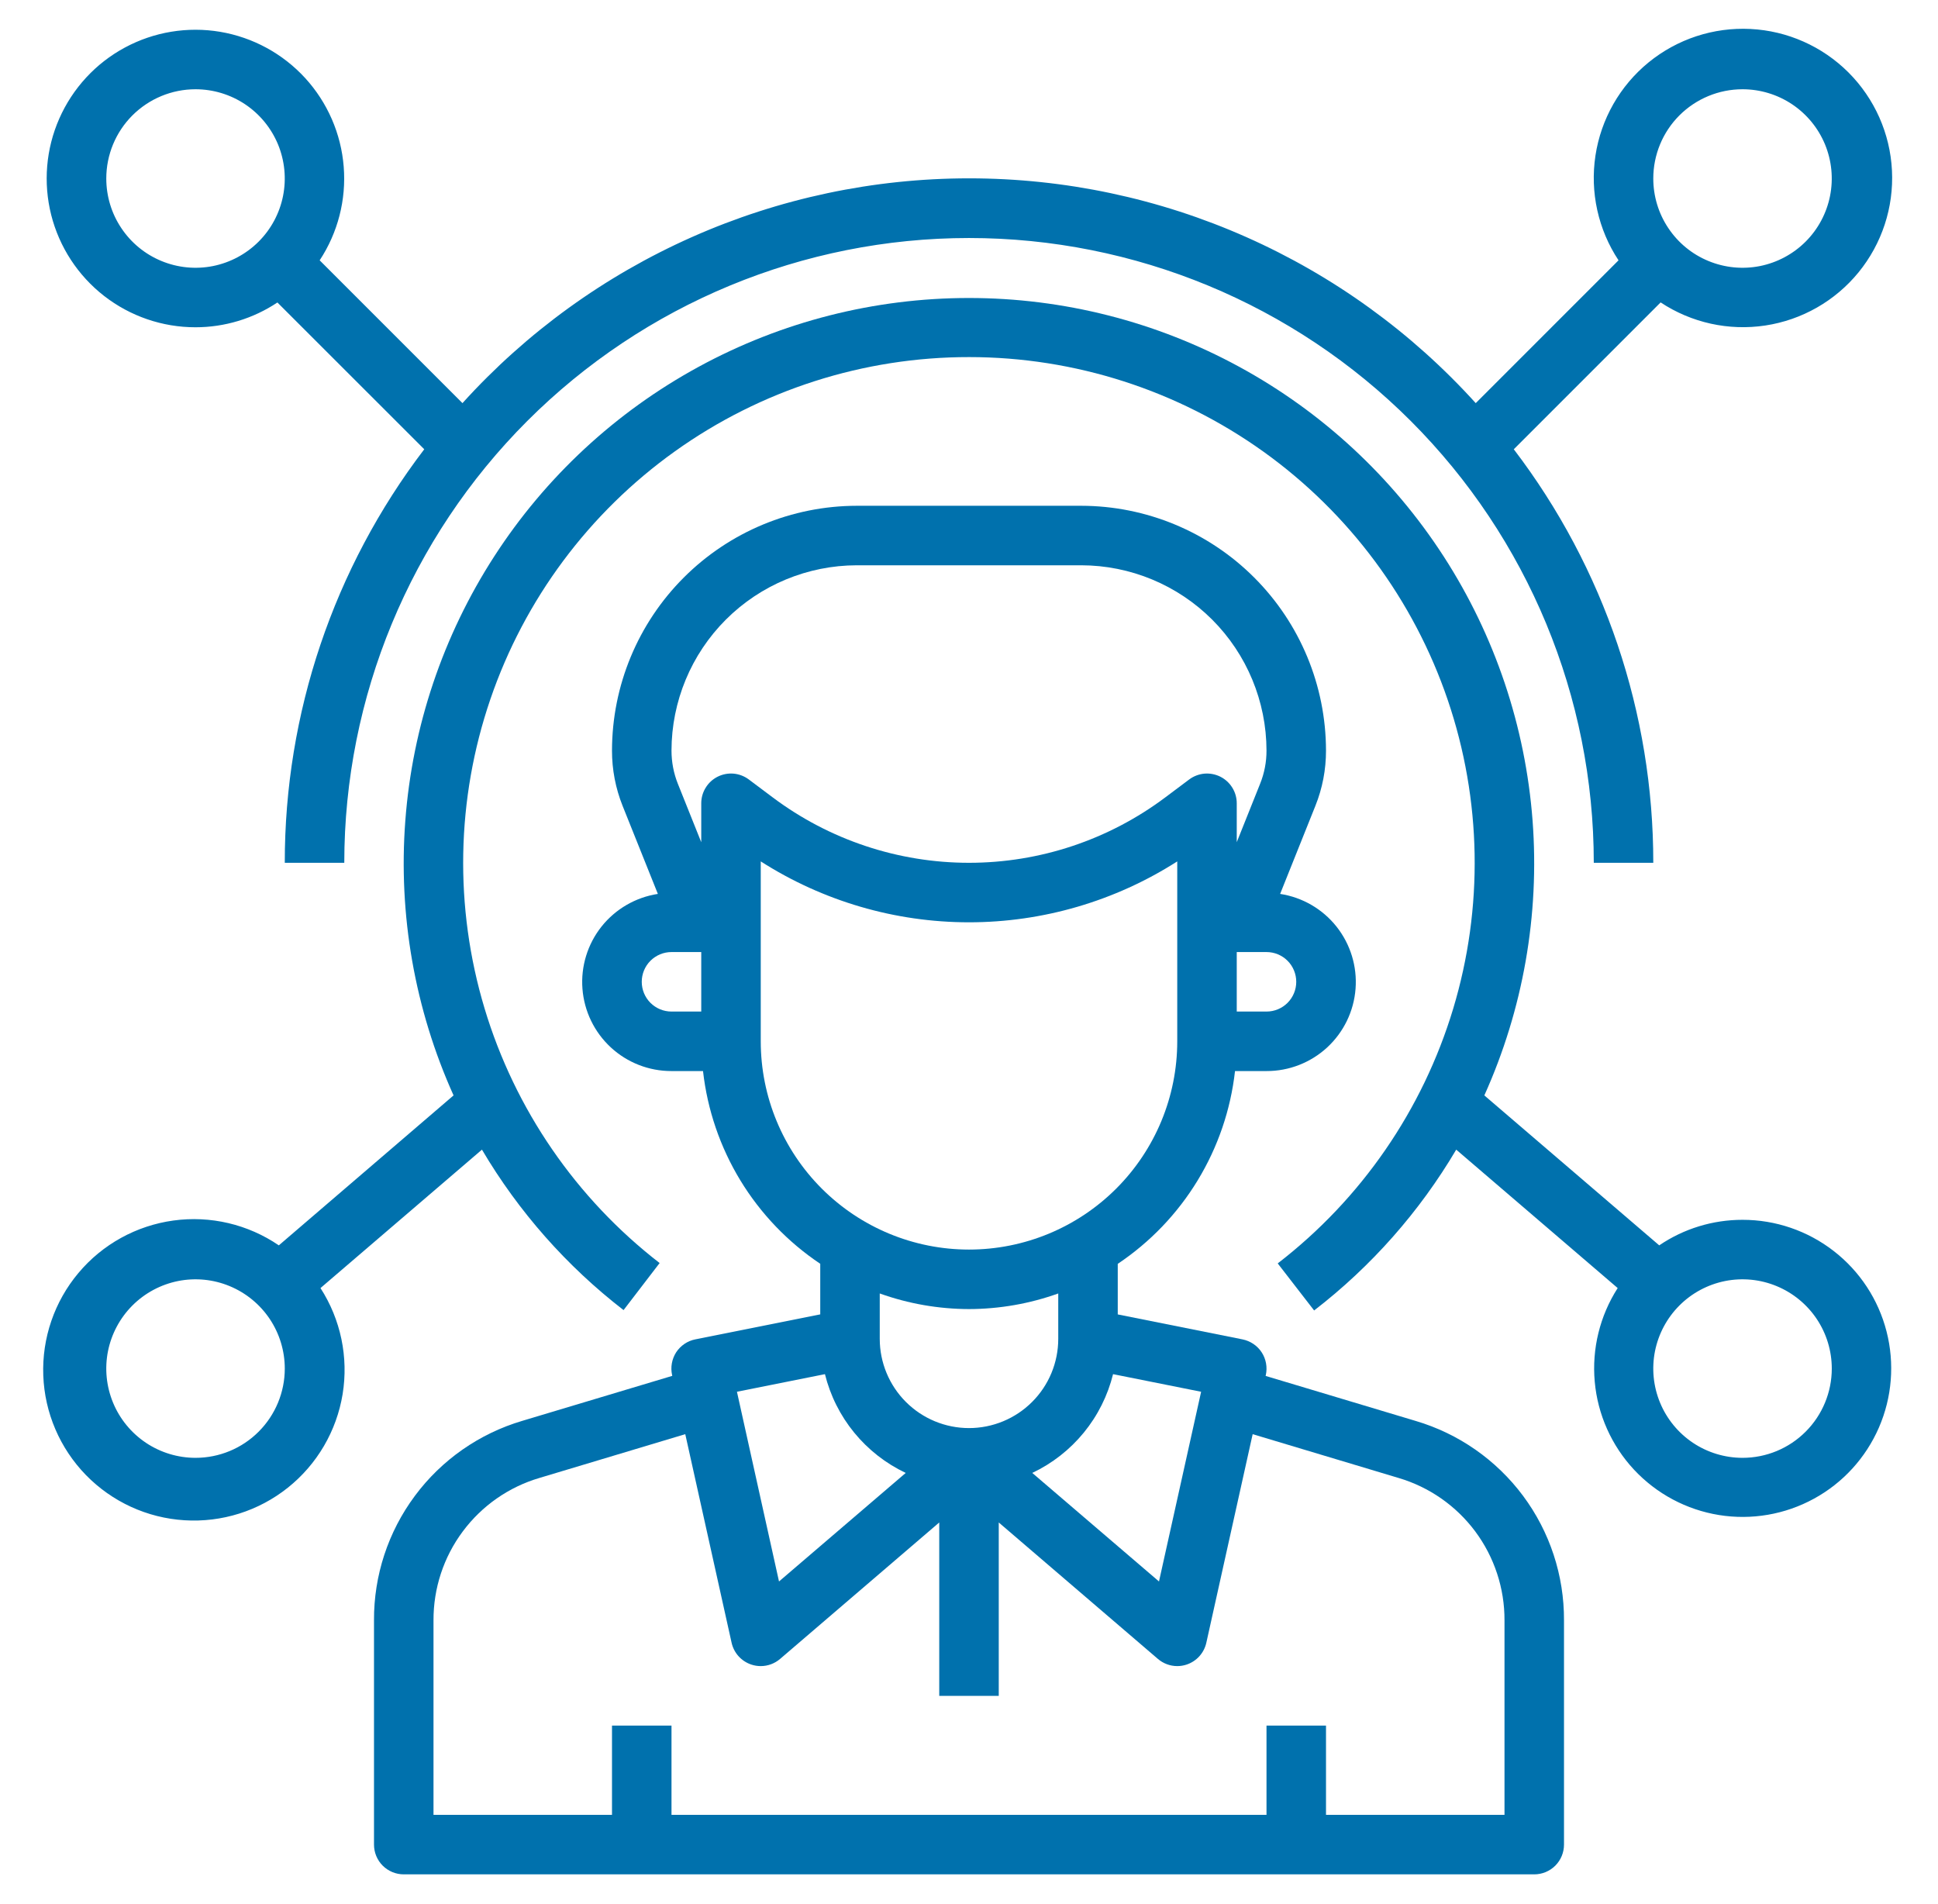
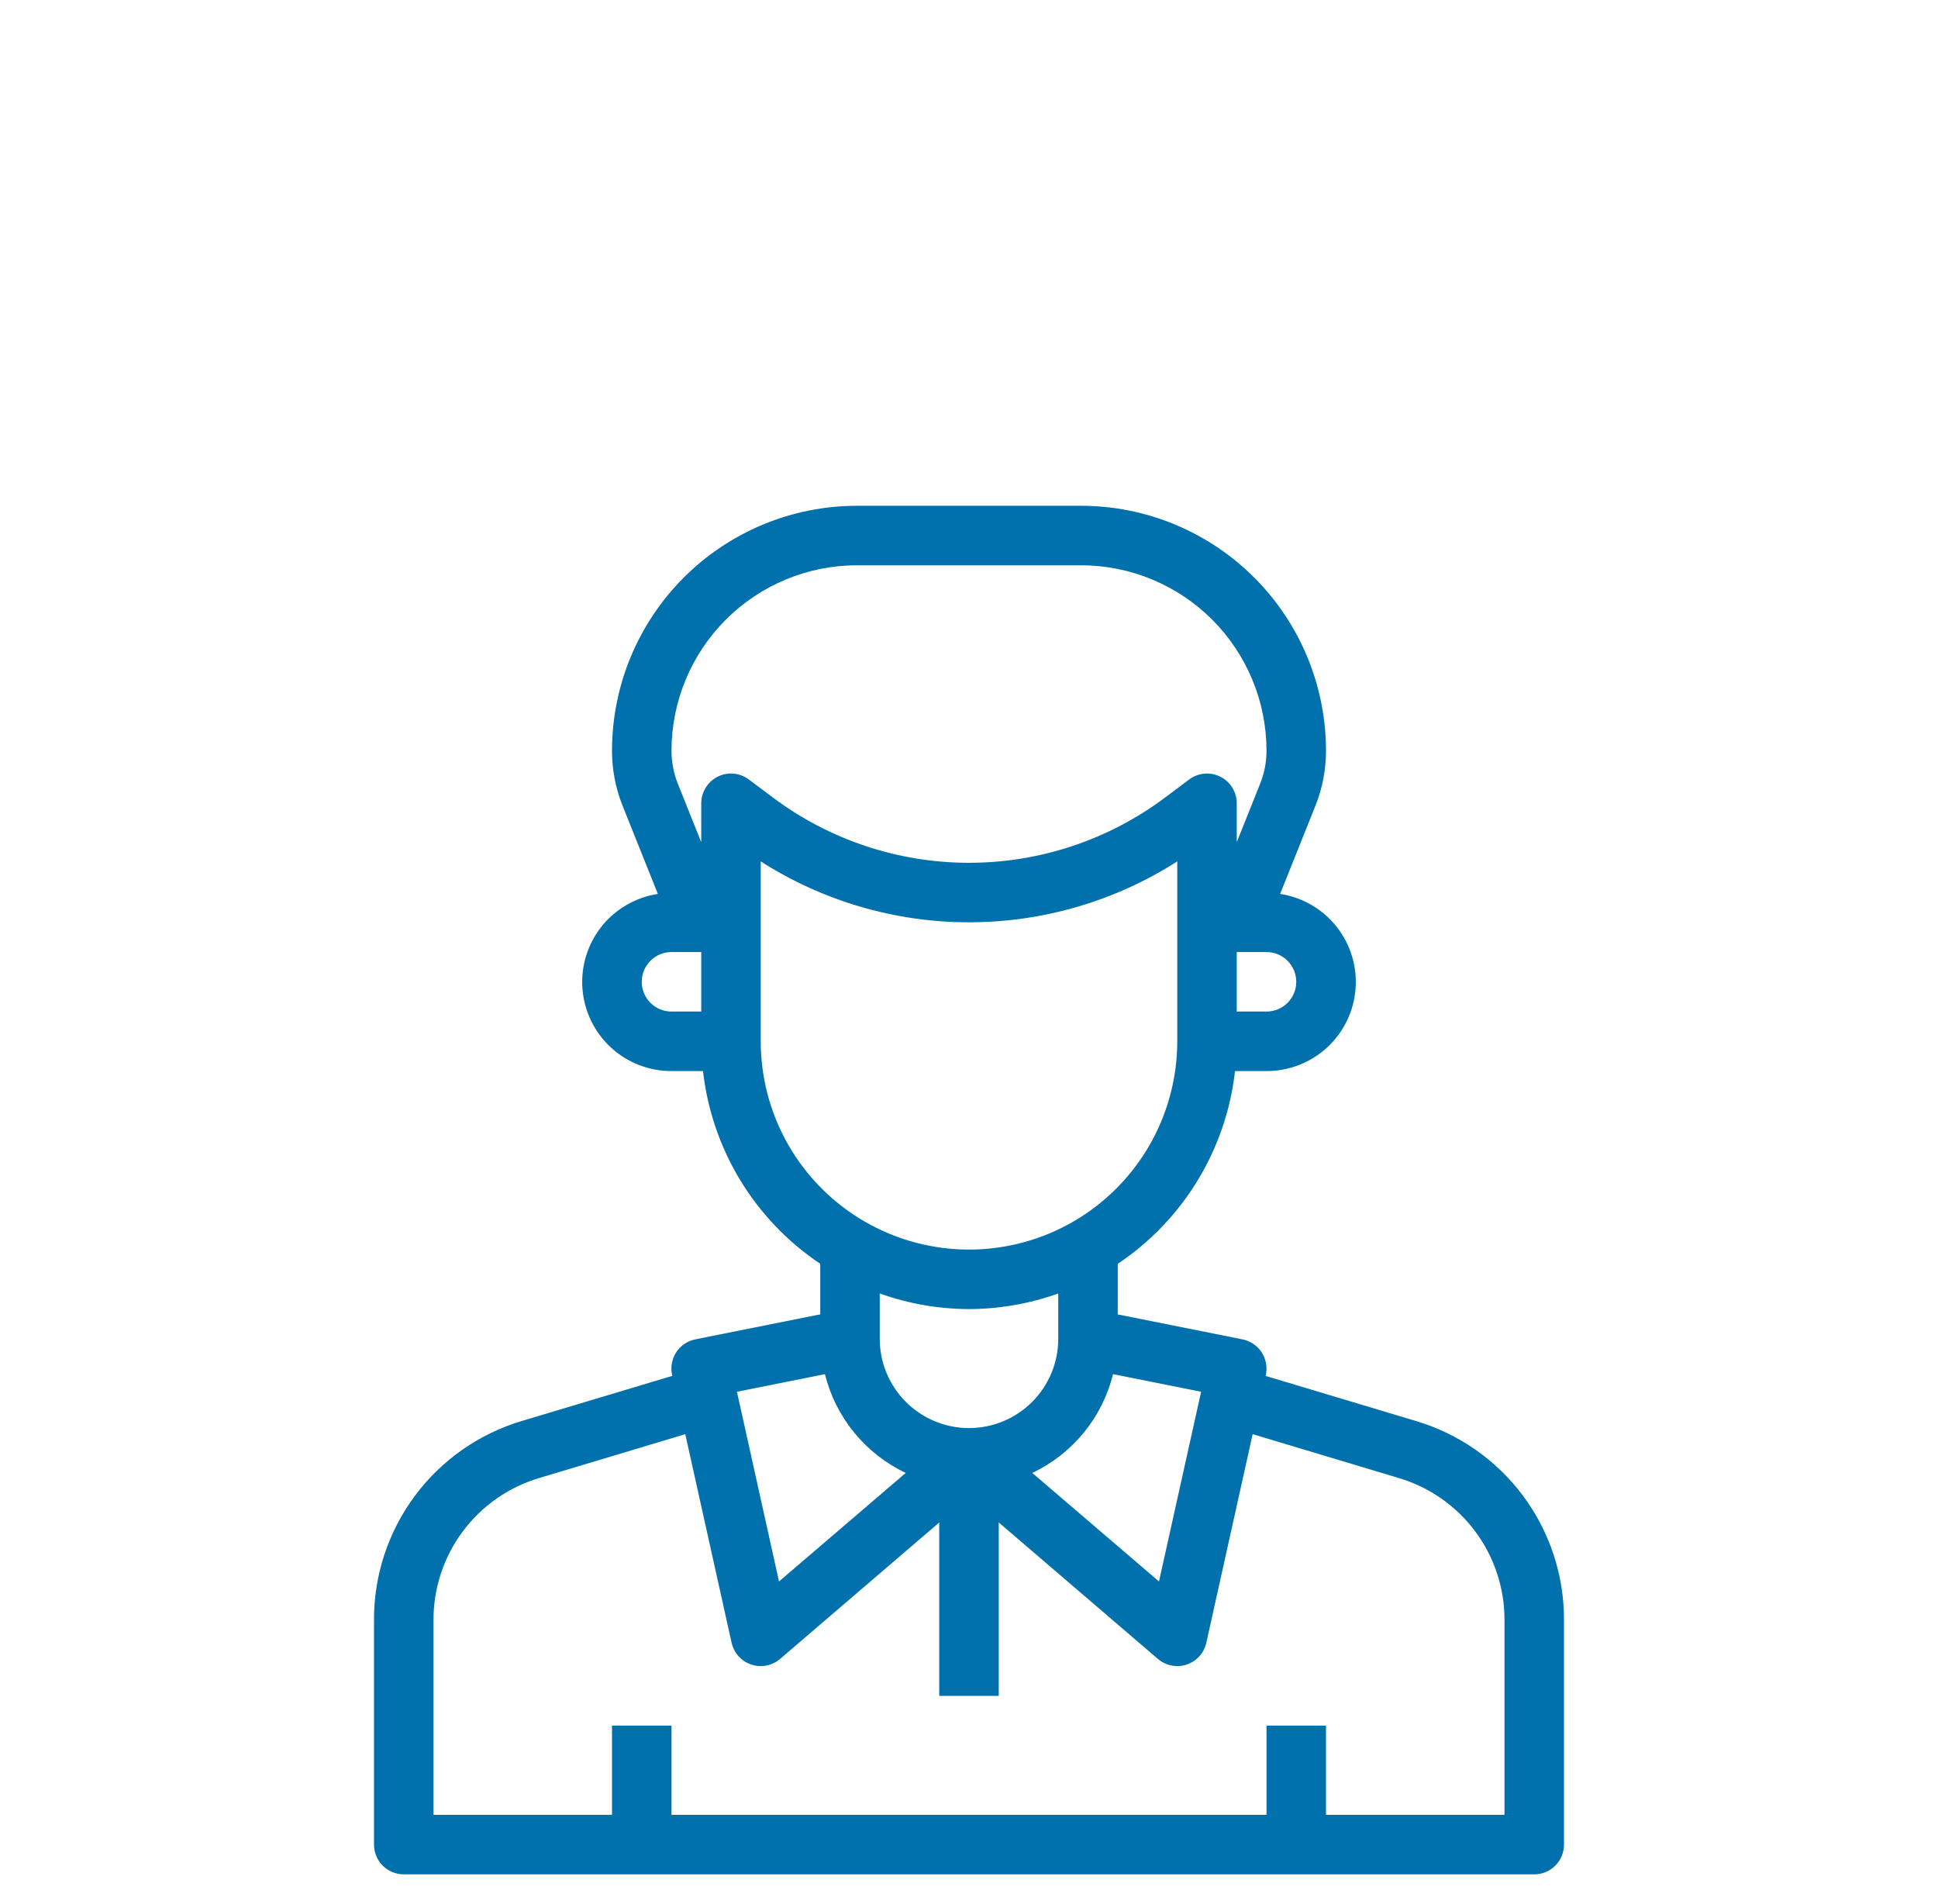
<svg xmlns="http://www.w3.org/2000/svg" width="57" height="56" viewBox="0 0 57 56" fill="none">
  <path d="M41.635 41.789L37.224 40.466L37.23 40.44C37.255 40.326 37.257 40.209 37.236 40.094C37.215 39.979 37.172 39.87 37.108 39.772C37.045 39.675 36.962 39.591 36.866 39.526C36.769 39.461 36.661 39.415 36.547 39.392L32.875 38.657V37.17C33.828 36.532 34.63 35.695 35.225 34.716C35.821 33.736 36.196 32.639 36.324 31.5H37.25C37.911 31.502 38.549 31.253 39.035 30.805C39.52 30.356 39.819 29.741 39.869 29.081C39.92 28.422 39.719 27.768 39.308 27.25C38.897 26.733 38.305 26.39 37.651 26.29L38.687 23.702C38.895 23.185 39.001 22.633 39 22.075C38.998 20.166 38.239 18.336 36.889 16.986C35.539 15.636 33.709 14.877 31.8 14.875H25.201C23.291 14.877 21.461 15.636 20.111 16.986C18.761 18.336 18.002 20.166 18 22.075C17.999 22.632 18.105 23.184 18.312 23.701L19.349 26.29C18.696 26.39 18.104 26.733 17.692 27.25C17.281 27.768 17.08 28.422 17.131 29.081C17.182 29.741 17.48 30.356 17.966 30.805C18.451 31.253 19.089 31.502 19.75 31.5H20.677C20.805 32.639 21.18 33.736 21.775 34.715C22.371 35.694 23.173 36.531 24.125 37.168V38.656L20.45 39.391C20.336 39.413 20.227 39.459 20.131 39.524C20.035 39.589 19.952 39.673 19.888 39.77C19.825 39.868 19.782 39.978 19.761 40.092C19.74 40.207 19.742 40.324 19.767 40.438L19.773 40.464L15.362 41.787C14.097 42.161 12.988 42.935 12.202 43.994C11.415 45.052 10.993 46.337 11 47.656V54.25C11 54.482 11.092 54.705 11.256 54.869C11.421 55.033 11.643 55.125 11.875 55.125H45.125C45.357 55.125 45.58 55.033 45.744 54.869C45.908 54.705 46 54.482 46 54.25V47.656C46.006 46.337 45.584 45.052 44.797 43.994C44.009 42.936 42.9 42.162 41.635 41.789ZM32.737 40.414L35.327 40.932L34.088 46.511L30.361 43.319C30.948 43.041 31.465 42.636 31.876 42.134C32.287 41.632 32.581 41.044 32.737 40.414ZM38.125 28.875C38.125 29.107 38.033 29.33 37.869 29.494C37.705 29.658 37.482 29.75 37.25 29.75H36.375V28H37.25C37.482 28 37.705 28.092 37.869 28.256C38.033 28.42 38.125 28.643 38.125 28.875ZM18.875 28.875C18.875 28.643 18.967 28.42 19.131 28.256C19.296 28.092 19.518 28 19.75 28H20.625V29.75H19.75C19.518 29.75 19.296 29.658 19.131 29.494C18.967 29.33 18.875 29.107 18.875 28.875ZM21.109 22.842C20.963 22.915 20.841 23.026 20.756 23.165C20.67 23.303 20.625 23.462 20.625 23.625V24.77L19.937 23.051C19.813 22.741 19.75 22.41 19.75 22.075C19.752 20.63 20.327 19.245 21.349 18.223C22.37 17.202 23.756 16.627 25.201 16.625H31.8C33.245 16.627 34.63 17.202 35.652 18.223C36.673 19.245 37.248 20.63 37.25 22.075C37.251 22.41 37.187 22.741 37.062 23.051L36.375 24.769V23.625C36.375 23.462 36.33 23.303 36.244 23.165C36.159 23.027 36.037 22.915 35.891 22.842C35.746 22.77 35.583 22.739 35.422 22.753C35.26 22.768 35.105 22.828 34.975 22.925L34.275 23.45C32.609 24.7 30.583 25.375 28.5 25.375C26.418 25.375 24.391 24.7 22.725 23.45L22.025 22.925C21.895 22.828 21.741 22.768 21.579 22.753C21.417 22.739 21.254 22.769 21.109 22.842ZM22.375 30.625V25.334C24.204 26.503 26.329 27.125 28.5 27.125C30.671 27.125 32.796 26.503 34.625 25.334V30.625C34.625 32.249 33.98 33.807 32.831 34.956C31.682 36.105 30.125 36.75 28.5 36.75C26.876 36.75 25.318 36.105 24.169 34.956C23.02 33.807 22.375 32.249 22.375 30.625ZM28.5 38.5C29.395 38.498 30.283 38.343 31.125 38.041V39.375C31.125 40.071 30.849 40.739 30.356 41.231C29.864 41.723 29.196 42 28.5 42C27.804 42 27.136 41.723 26.644 41.231C26.152 40.739 25.875 40.071 25.875 39.375V38.041C26.717 38.343 27.605 38.498 28.5 38.5ZM24.263 40.414C24.419 41.044 24.713 41.632 25.124 42.134C25.535 42.636 26.052 43.041 26.639 43.319L22.912 46.511L21.675 40.932L24.263 40.414ZM44.25 53.375H39V50.75H37.25V53.375H19.75V50.75H18V53.375H12.75V47.656C12.746 46.714 13.047 45.796 13.61 45.041C14.172 44.285 14.964 43.732 15.868 43.466L20.155 42.179L21.518 48.315C21.551 48.462 21.622 48.599 21.723 48.711C21.825 48.823 21.953 48.907 22.097 48.955C22.186 48.985 22.28 49 22.375 49C22.584 49 22.785 48.925 22.944 48.789L27.625 44.776V49.875H29.375V44.776L34.056 48.789C34.215 48.925 34.416 49 34.625 49C34.719 49 34.812 48.985 34.902 48.955C35.045 48.907 35.174 48.823 35.275 48.711C35.376 48.599 35.447 48.462 35.48 48.315L36.843 42.179L41.131 43.466C42.034 43.732 42.827 44.285 43.39 45.04C43.952 45.796 44.254 46.714 44.25 47.656V53.375Z" fill="#0071AD" />
-   <path d="M5.751 9.625C6.608 9.625 7.446 9.371 8.159 8.896L12.478 13.213C9.813 16.706 8.371 20.98 8.376 25.375H10.126C10.126 20.502 12.062 15.828 15.507 12.382C18.953 8.936 23.627 7 28.5 7C33.374 7 38.048 8.936 41.494 12.382C44.94 15.828 46.876 20.502 46.876 25.375H48.626C48.63 20.98 47.188 16.706 44.523 13.213L48.842 8.894C49.749 9.494 50.846 9.736 51.922 9.573C52.997 9.41 53.974 8.853 54.662 8.011C55.35 7.168 55.701 6.101 55.646 5.014C55.592 3.928 55.136 2.901 54.367 2.131C53.597 1.362 52.57 0.906 51.484 0.852C50.397 0.797 49.33 1.148 48.487 1.836C47.645 2.524 47.088 3.501 46.925 4.576C46.762 5.652 47.004 6.749 47.604 7.656L43.404 11.856C41.52 9.774 39.221 8.111 36.654 6.972C34.088 5.833 31.311 5.245 28.503 5.245C25.695 5.245 22.919 5.833 20.352 6.972C17.785 8.111 15.486 9.774 13.602 11.856L9.402 7.656C9.938 6.843 10.187 5.873 10.109 4.902C10.032 3.931 9.632 3.014 8.975 2.295C8.317 1.577 7.438 1.099 6.477 0.936C5.516 0.774 4.529 0.937 3.672 1.399C2.814 1.861 2.136 2.597 1.743 3.489C1.351 4.38 1.268 5.377 1.506 6.322C1.745 7.266 2.292 8.104 3.061 8.703C3.83 9.301 4.776 9.626 5.751 9.625ZM51.251 2.625C51.77 2.625 52.277 2.779 52.709 3.067C53.141 3.356 53.477 3.766 53.676 4.245C53.874 4.725 53.926 5.253 53.825 5.762C53.724 6.271 53.474 6.739 53.107 7.106C52.74 7.473 52.272 7.723 51.763 7.825C51.253 7.926 50.726 7.874 50.246 7.675C49.766 7.477 49.356 7.14 49.068 6.708C48.779 6.277 48.626 5.769 48.626 5.25C48.626 4.554 48.902 3.886 49.394 3.394C49.887 2.902 50.554 2.625 51.251 2.625ZM5.751 2.625C6.27 2.625 6.777 2.779 7.209 3.067C7.641 3.356 7.977 3.766 8.176 4.245C8.374 4.725 8.426 5.253 8.325 5.762C8.224 6.271 7.974 6.739 7.607 7.106C7.24 7.473 6.772 7.723 6.263 7.825C5.753 7.926 5.226 7.874 4.746 7.675C4.266 7.477 3.856 7.14 3.568 6.708C3.279 6.277 3.126 5.769 3.126 5.25C3.126 4.554 3.402 3.886 3.894 3.394C4.387 2.902 5.054 2.625 5.751 2.625Z" fill="#0071AD" />
-   <path d="M51.251 35.875C50.377 35.874 49.524 36.135 48.801 36.626L43.657 32.216C44.797 29.684 45.285 26.907 45.076 24.138C44.867 21.369 43.968 18.696 42.461 16.364C40.953 14.032 38.886 12.114 36.447 10.787C34.008 9.459 31.275 8.764 28.498 8.764C25.721 8.764 22.989 9.459 20.55 10.787C18.111 12.114 16.043 14.032 14.536 16.364C13.029 18.696 12.129 21.369 11.921 24.138C11.711 26.907 12.2 29.684 13.34 32.216L8.201 36.626C7.293 36.006 6.187 35.746 5.098 35.896C4.009 36.046 3.014 36.595 2.308 37.437C1.601 38.279 1.232 39.353 1.273 40.452C1.313 41.55 1.761 42.594 2.528 43.382C3.296 44.169 4.328 44.643 5.425 44.711C6.523 44.78 7.606 44.439 8.466 43.753C9.325 43.068 9.899 42.088 10.077 41.003C10.254 39.918 10.022 38.806 9.426 37.882L14.175 33.811C15.251 35.634 16.665 37.236 18.34 38.53L19.401 37.146C16.945 35.247 15.144 32.628 14.251 29.655C13.358 26.681 13.418 23.503 14.422 20.566C15.426 17.628 17.324 15.079 19.85 13.274C22.376 11.469 25.403 10.499 28.507 10.502C31.611 10.503 34.637 11.477 37.161 13.284C39.684 15.092 41.579 17.645 42.58 20.584C43.58 23.522 43.636 26.7 42.739 29.672C41.842 32.645 40.038 35.262 37.58 37.157L38.651 38.541C40.332 37.245 41.751 35.639 42.83 33.811L47.579 37.882C47.055 38.699 46.817 39.667 46.904 40.634C46.99 41.601 47.397 42.512 48.058 43.222C48.72 43.932 49.6 44.402 50.558 44.557C51.516 44.712 52.499 44.543 53.351 44.077C54.203 43.612 54.875 42.876 55.262 41.985C55.649 41.095 55.728 40.101 55.487 39.16C55.247 38.22 54.7 37.386 53.932 36.792C53.165 36.197 52.222 35.874 51.251 35.875ZM5.751 42.875C5.232 42.875 4.724 42.721 4.293 42.433C3.861 42.144 3.524 41.734 3.326 41.255C3.127 40.775 3.075 40.247 3.176 39.738C3.278 39.229 3.528 38.761 3.895 38.394C4.262 38.027 4.73 37.777 5.239 37.675C5.748 37.574 6.276 37.626 6.755 37.825C7.235 38.024 7.645 38.36 7.934 38.792C8.222 39.223 8.376 39.731 8.376 40.25C8.376 40.946 8.099 41.614 7.607 42.106C7.115 42.599 6.447 42.875 5.751 42.875ZM51.251 42.875C50.732 42.875 50.224 42.721 49.793 42.433C49.361 42.144 49.024 41.734 48.826 41.255C48.627 40.775 48.575 40.247 48.676 39.738C48.778 39.229 49.028 38.761 49.395 38.394C49.762 38.027 50.23 37.777 50.739 37.675C51.248 37.574 51.776 37.626 52.255 37.825C52.735 38.024 53.145 38.36 53.434 38.792C53.722 39.223 53.876 39.731 53.876 40.25C53.876 40.946 53.599 41.614 53.107 42.106C52.615 42.599 51.947 42.875 51.251 42.875Z" fill="#0071AD" />
</svg>